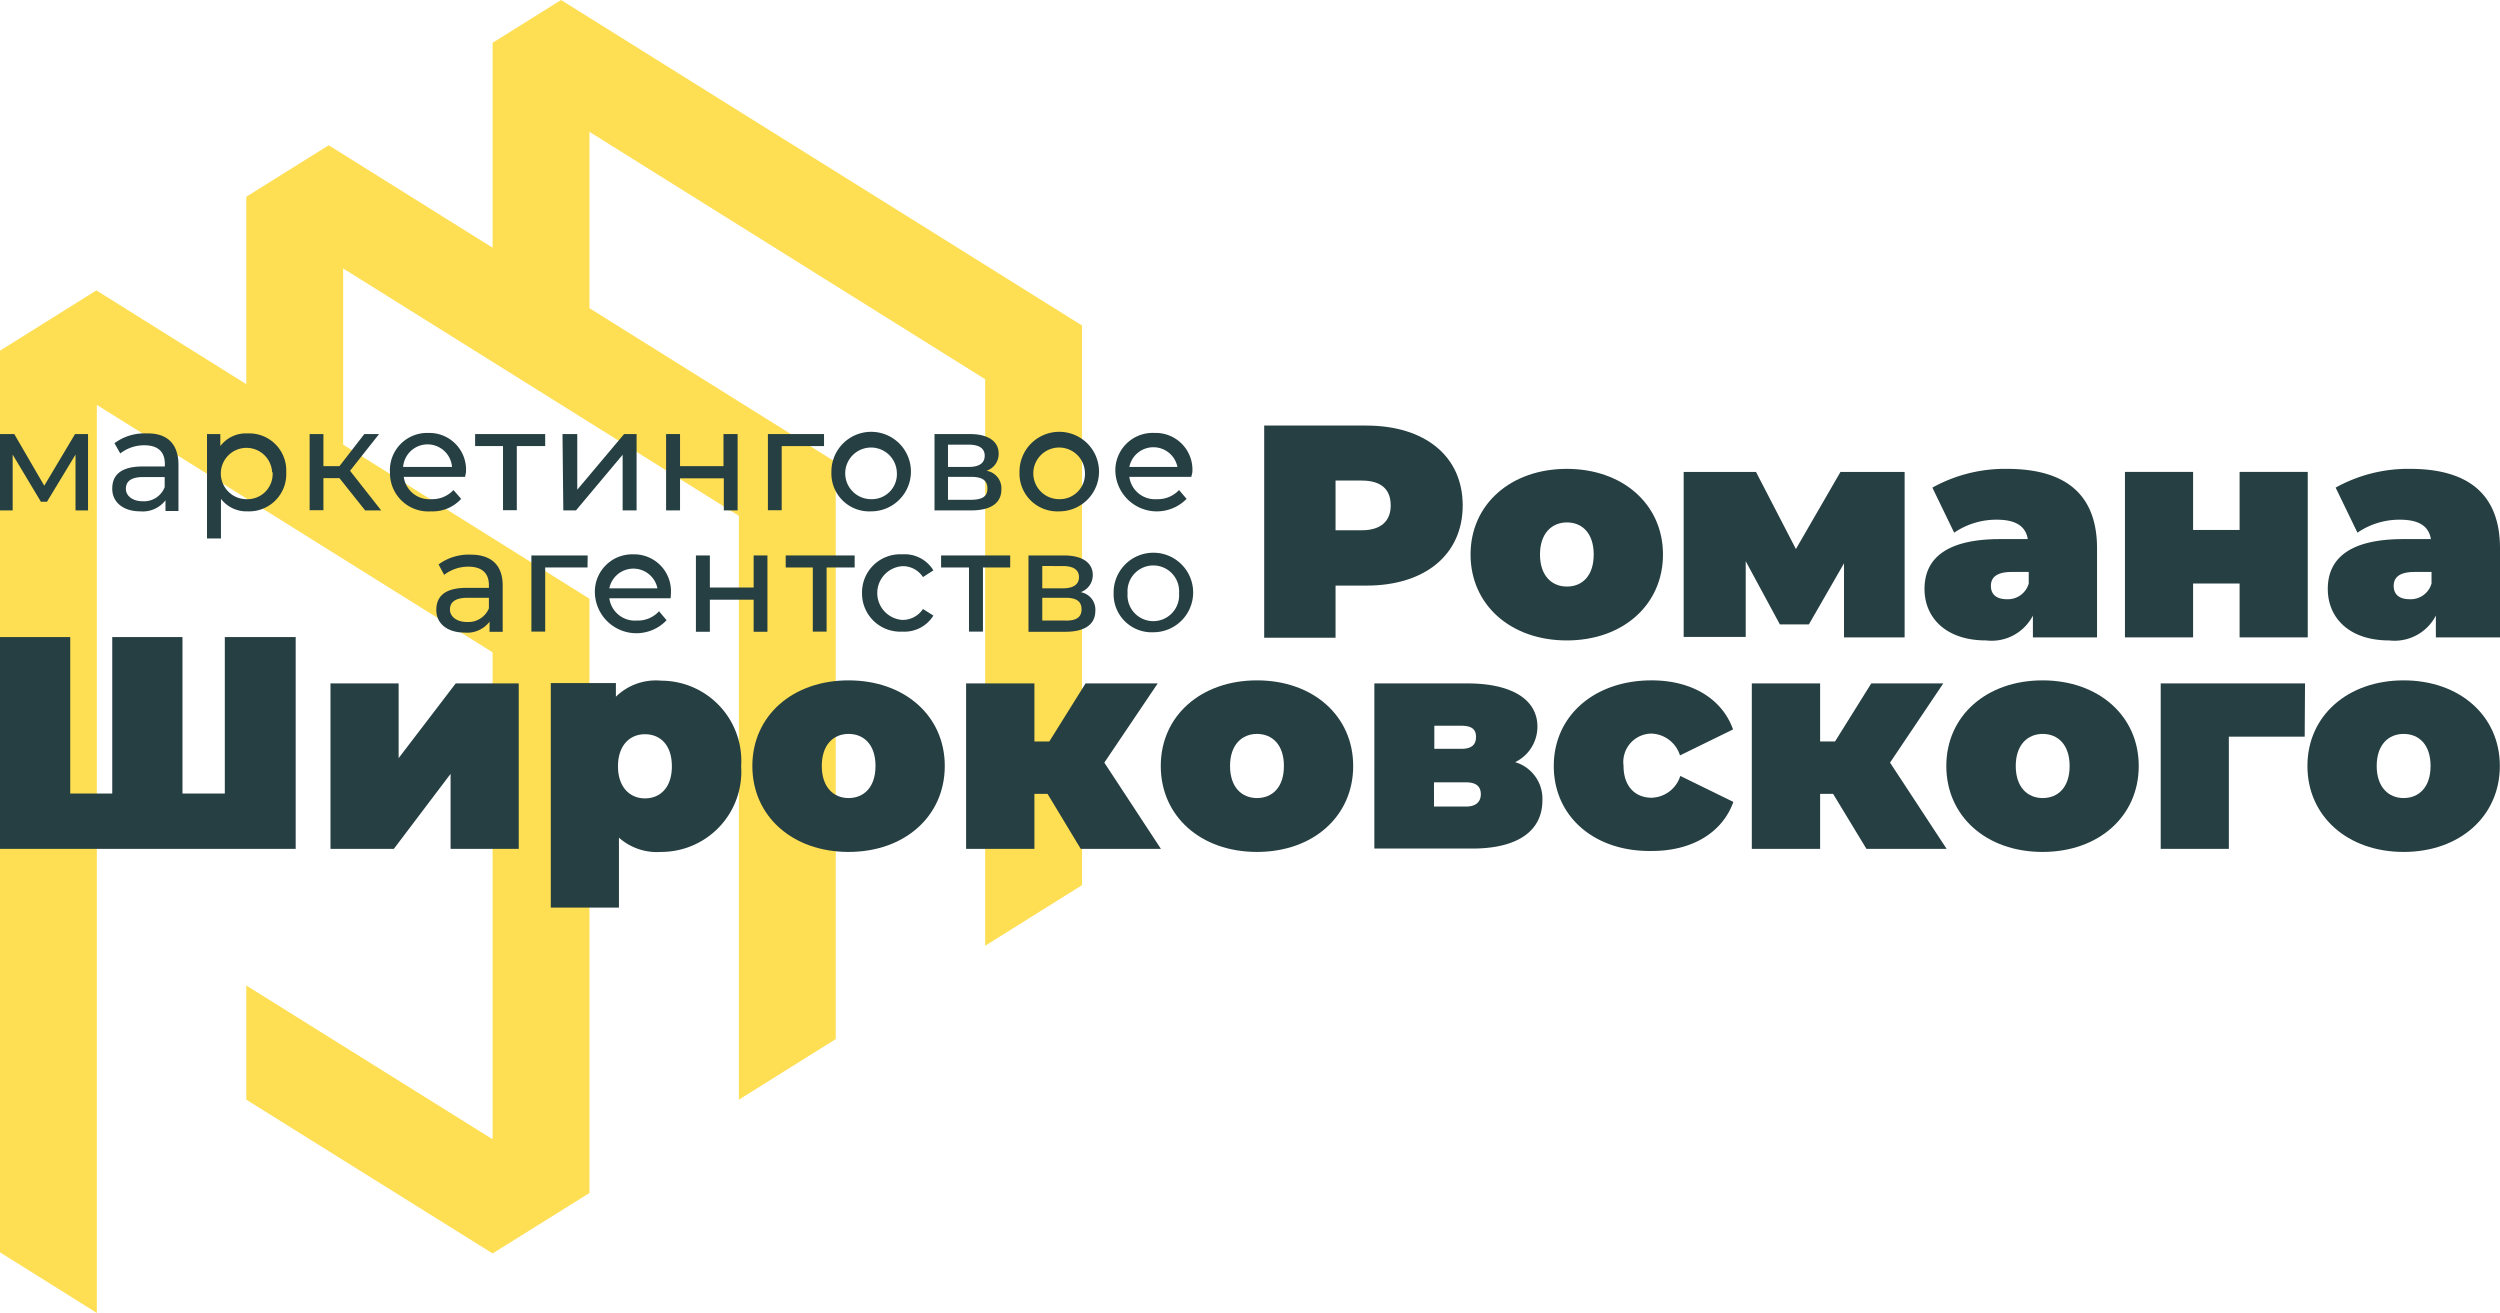
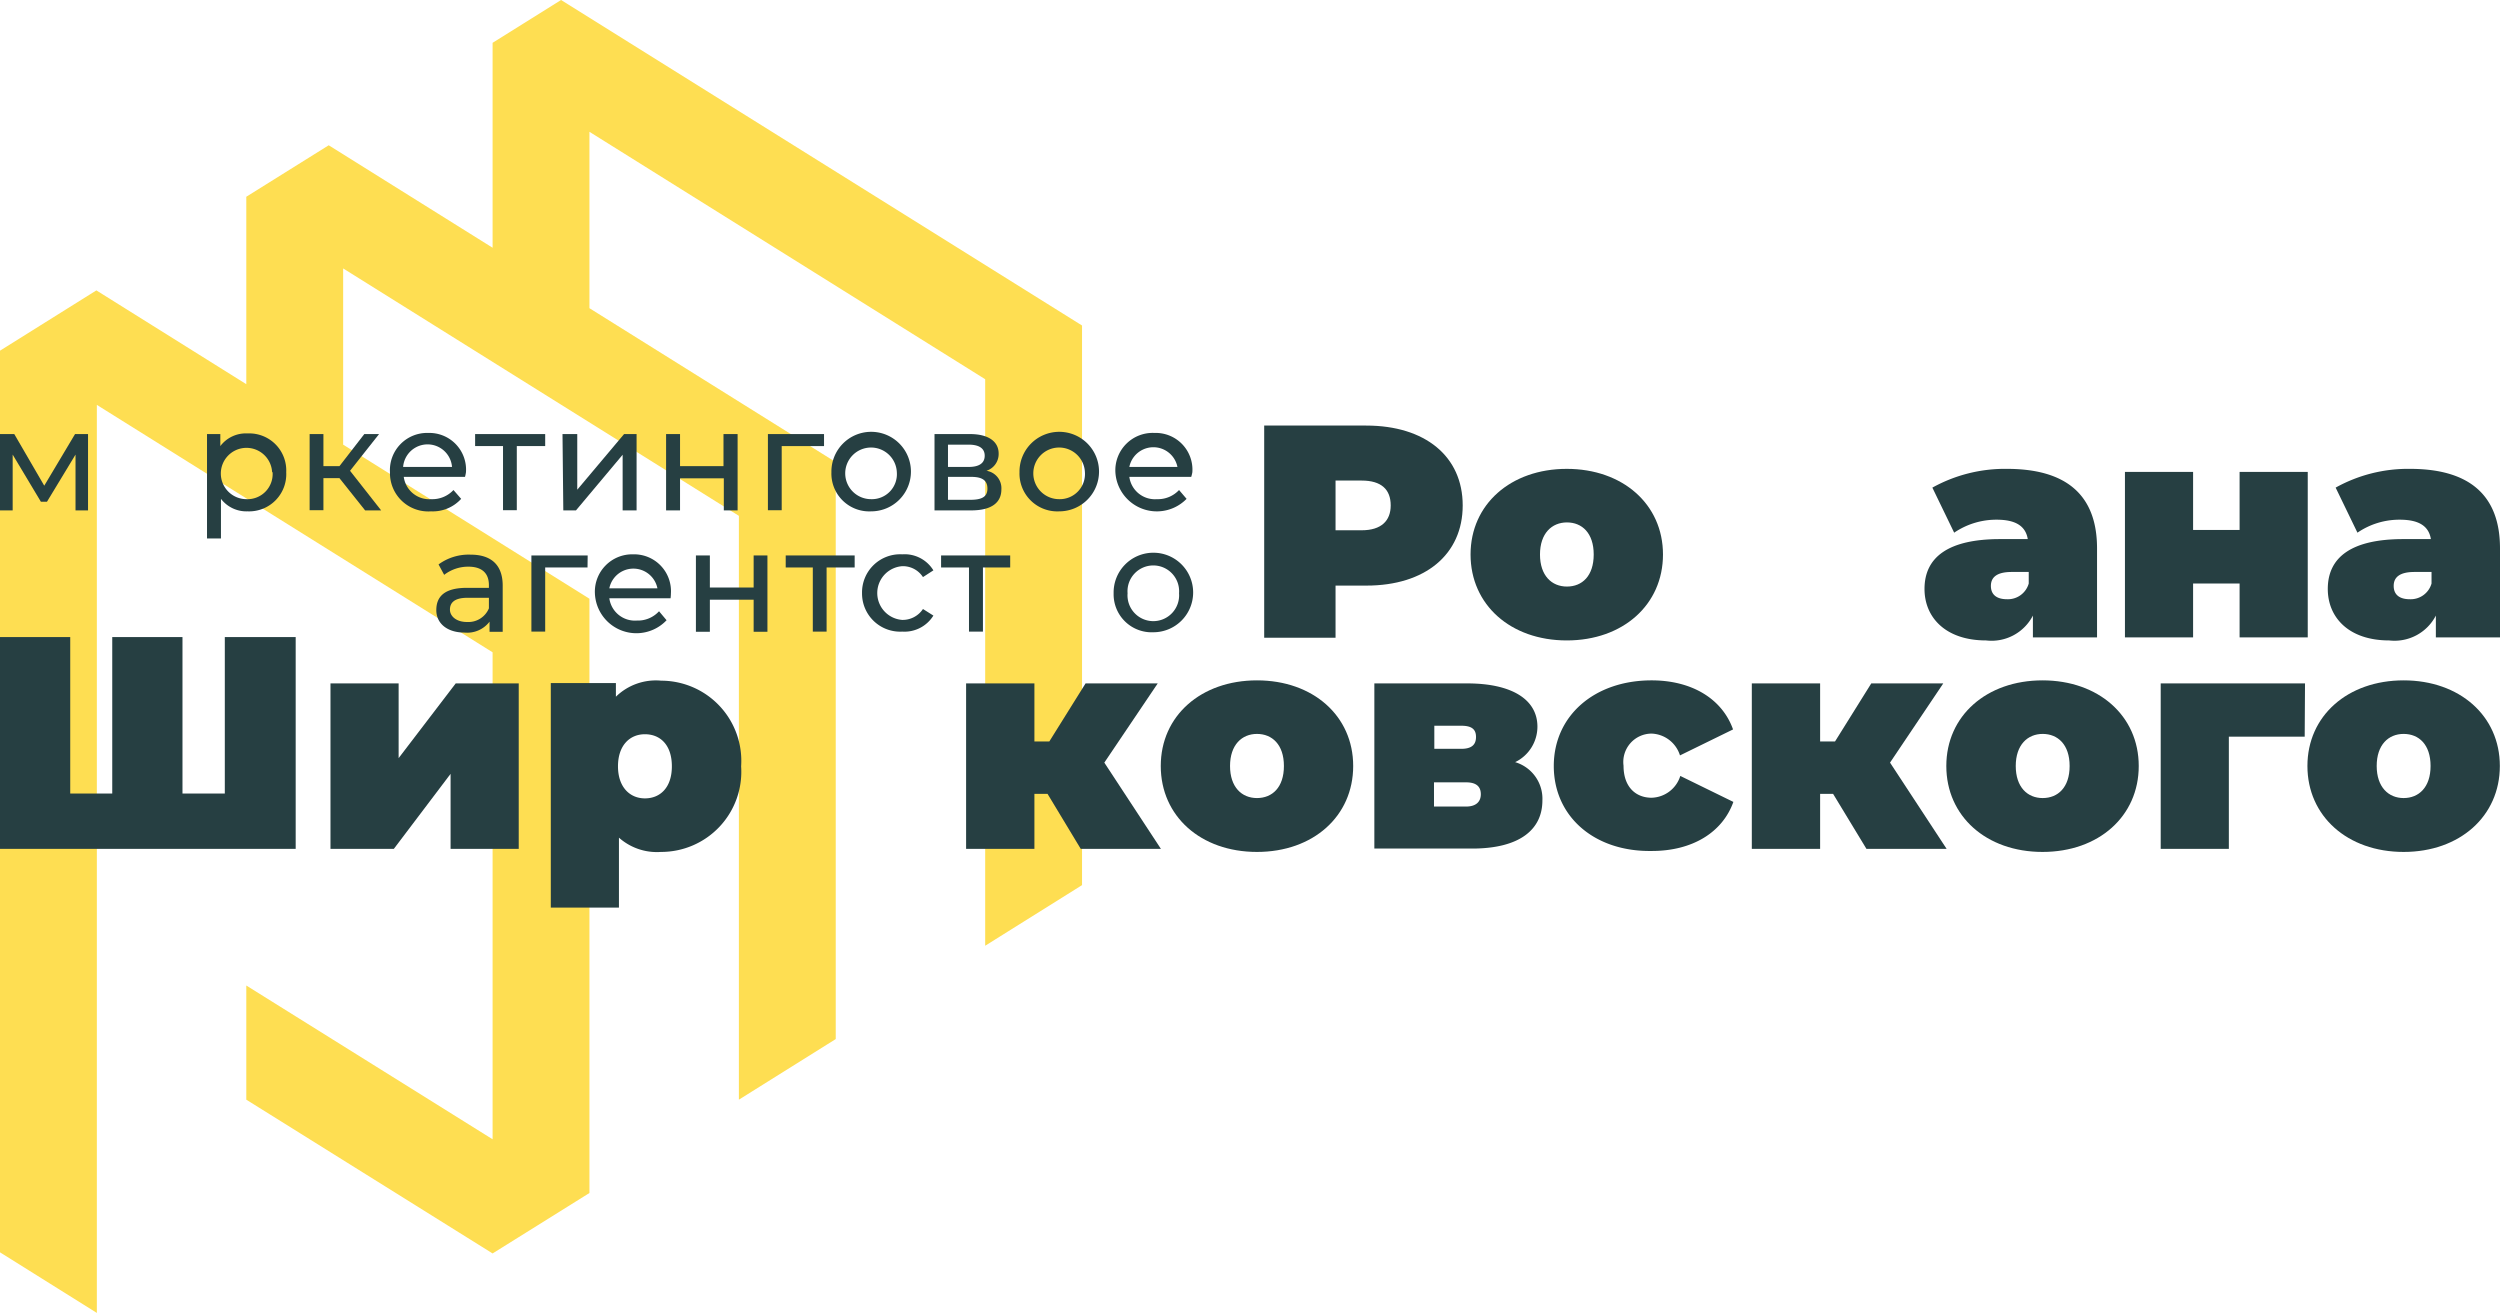
<svg xmlns="http://www.w3.org/2000/svg" viewBox="0 0 155.91 81.88">
  <defs>
    <style>.cls-1{fill:#fede52;}.cls-2{fill:#263f42;}</style>
  </defs>
  <g id="Слой_2" data-name="Слой 2">
    <g id="Слой_1-2" data-name="Слой 1">
      <polygon class="cls-1" points="34.99 0 30.72 2.67 30.72 15.45 20.5 9.06 15.36 12.27 15.36 12.27 15.36 23.96 6.01 18.11 0 21.87 0 78.1 6.04 81.88 6.04 25.25 15.36 31.08 30.72 40.68 30.72 71.05 15.36 61.46 15.36 68.58 30.72 78.17 36.76 74.4 36.76 37.34 21.4 27.73 21.4 16.74 46.08 32.17 46.08 68.58 52.12 64.8 52.12 28.82 36.76 19.22 36.76 8.22 61.44 23.65 61.44 58.98 67.48 55.2 67.48 20.3 34.99 0" />
      <path class="cls-2" d="M5.49,27.07v4.76H4.71V28.35L2.93,31.29H2.55L.79,28.35v3.48H0V27.07H.89l1.87,3.22,1.92-3.22Z" />
-       <path class="cls-2" d="M11.13,29v2.87h-.81V31.2a1.78,1.78,0,0,1-1.57.69C7.67,31.89,7,31.31,7,30.48s.5-1.39,1.92-1.39h1.36v-.17c0-.73-.42-1.15-1.27-1.15a2.41,2.41,0,0,0-1.51.51l-.36-.64a3.12,3.12,0,0,1,2-.61C10.4,27,11.13,27.65,11.13,29Zm-.86,1.42v-.67H8.94c-.85,0-1.09.33-1.09.74s.39.77,1.05.77A1.38,1.38,0,0,0,10.27,30.38Z" />
      <path class="cls-2" d="M17.85,29.45a2.32,2.32,0,0,1-2.41,2.44,2,2,0,0,1-1.66-.78v2.47h-.87V27.07h.83v.75a2,2,0,0,1,1.7-.79A2.31,2.31,0,0,1,17.85,29.45Zm-.88,0a1.6,1.6,0,1,0-1.6,1.68A1.57,1.57,0,0,0,17,29.45Z" />
-       <path class="cls-2" d="M21.17,29.82h-1v2h-.86V27.07h.86v2h1l1.55-2h.92l-1.81,2.29,1.94,2.47h-1Z" />
+       <path class="cls-2" d="M21.17,29.82h-1v2h-.86V27.07h.86v2h1l1.55-2h.92l-1.81,2.29,1.94,2.47h-1" />
      <path class="cls-2" d="M29,29.74H25.18a1.61,1.61,0,0,0,1.72,1.39,1.8,1.8,0,0,0,1.38-.57l.48.55a2.39,2.39,0,0,1-1.88.78,2.39,2.39,0,0,1-2.56-2.44A2.32,2.32,0,0,1,26.71,27a2.29,2.29,0,0,1,2.35,2.45A2.46,2.46,0,0,1,29,29.74Zm-3.86-.62h3.05a1.53,1.53,0,0,0-3.05,0Z" />
      <path class="cls-2" d="M34,27.82H32.23v4h-.86v-4H29.63v-.75H34Z" />
      <path class="cls-2" d="M35.08,27.07H36v3.47l2.92-3.47h.78v4.76h-.87V28.36l-2.91,3.47h-.79Z" />
      <path class="cls-2" d="M41.54,27.07h.87v2h2.71v-2H46v4.76h-.86v-2H42.41v2h-.87Z" />
      <path class="cls-2" d="M51.39,27.82H48.75v4h-.86V27.07h3.5Z" />
      <path class="cls-2" d="M51.85,29.45a2.48,2.48,0,1,1,2.48,2.44A2.36,2.36,0,0,1,51.85,29.45Zm4.08,0a1.61,1.61,0,1,0-1.6,1.68A1.56,1.56,0,0,0,55.93,29.45Z" />
      <path class="cls-2" d="M62.45,30.52c0,.83-.62,1.31-1.88,1.31H58.28V27.07h2.21c1.12,0,1.79.44,1.79,1.22a1.1,1.1,0,0,1-.76,1.07A1.1,1.1,0,0,1,62.45,30.52Zm-3.33-1.4h1.29c.66,0,1-.24,1-.7s-.35-.69-1-.69H59.12Zm2.46,1.35c0-.5-.31-.73-1-.73H59.12v1.43H60.5C61.21,31.17,61.58,31,61.58,30.47Z" />
      <path class="cls-2" d="M63.58,29.45a2.48,2.48,0,1,1,2.48,2.44A2.36,2.36,0,0,1,63.58,29.45Zm4.08,0a1.61,1.61,0,1,0-1.6,1.68A1.57,1.57,0,0,0,67.66,29.45Z" />
      <path class="cls-2" d="M74.29,29.74H70.43a1.61,1.61,0,0,0,1.72,1.39,1.8,1.8,0,0,0,1.38-.57l.47.55a2.59,2.59,0,0,1-4.44-1.66A2.33,2.33,0,0,1,72,27a2.29,2.29,0,0,1,2.36,2.45A2.46,2.46,0,0,1,74.29,29.74Zm-3.86-.62h3a1.53,1.53,0,0,0-3,0Z" />
      <path class="cls-2" d="M31.35,36.52V39.4h-.82v-.63a1.75,1.75,0,0,1-1.56.68c-1.08,0-1.76-.57-1.76-1.4s.49-1.39,1.91-1.39h1.37v-.17c0-.73-.42-1.15-1.28-1.15a2.45,2.45,0,0,0-1.51.51l-.35-.65a3.18,3.18,0,0,1,2-.61C30.62,34.59,31.35,35.22,31.35,36.52Zm-.86,1.42v-.66H29.16c-.85,0-1.1.33-1.1.74s.4.77,1.06.77A1.39,1.39,0,0,0,30.49,37.94Z" />
      <path class="cls-2" d="M36.64,35.39H34v4h-.86V34.64h3.51Z" />
      <path class="cls-2" d="M41.82,37.31H38a1.61,1.61,0,0,0,1.72,1.39,1.78,1.78,0,0,0,1.38-.58l.47.56A2.59,2.59,0,0,1,37.1,37a2.33,2.33,0,0,1,2.39-2.43,2.3,2.3,0,0,1,2.35,2.46C41.84,37.12,41.83,37.22,41.82,37.31ZM38,36.69h3a1.53,1.53,0,0,0-3,0Z" />
      <path class="cls-2" d="M43.4,34.64h.87v2H47v-2h.86V39.4H47v-2H44.27v2H43.4Z" />
      <path class="cls-2" d="M53.3,35.39H51.55v4h-.86v-4H49v-.75H53.3Z" />
      <path class="cls-2" d="M53.76,37a2.38,2.38,0,0,1,2.51-2.43,2.1,2.1,0,0,1,1.94,1l-.65.42a1.49,1.49,0,0,0-1.3-.68,1.68,1.68,0,0,0,0,3.35,1.52,1.52,0,0,0,1.3-.68l.65.41a2.12,2.12,0,0,1-1.94,1A2.38,2.38,0,0,1,53.76,37Z" />
      <path class="cls-2" d="M63,35.39H61.3v4h-.87v-4H58.69v-.75H63Z" />
-       <path class="cls-2" d="M68.31,38.09c0,.82-.61,1.31-1.87,1.31h-2.3V34.64h2.21c1.13,0,1.8.44,1.8,1.22a1.12,1.12,0,0,1-.76,1.07A1.1,1.1,0,0,1,68.31,38.09ZM65,36.69h1.29c.66,0,1-.25,1-.7s-.35-.69-1-.69H65ZM67.45,38c0-.49-.31-.72-1-.72H65v1.42h1.38C67.08,38.73,67.45,38.52,67.45,38Z" />
      <path class="cls-2" d="M69.45,37a2.48,2.48,0,1,1,2.48,2.43A2.37,2.37,0,0,1,69.45,37Zm4.08,0a1.61,1.61,0,1,0-3.21,0,1.61,1.61,0,1,0,3.21,0Z" />
      <path class="cls-2" d="M91.22,31.52c0,3.06-2.34,5-6,5H83.29v3.25H78.84V26.54H85.2C88.88,26.54,91.22,28.46,91.22,31.52Zm-4.49,0c0-1-.59-1.55-1.81-1.55H83.29v3.1h1.63C86.14,33.07,86.73,32.48,86.73,31.52Z" />
      <path class="cls-2" d="M91.71,34.58c0-3.13,2.51-5.34,6-5.34s6,2.21,6,5.34-2.49,5.36-6,5.36S91.71,37.71,91.71,34.58Zm7.68,0c0-1.34-.73-2-1.67-2s-1.68.68-1.68,2,.73,2,1.68,2S99.39,35.92,99.39,34.58Z" />
-       <path class="cls-2" d="M115,39.75V35.13l-2.19,3.81H111L108.87,35v4.72H105V29.43h4.51L112,34.24l2.78-4.81h4l0,10.32Z" />
      <path class="cls-2" d="M130.78,34.2v5.55h-4V38.39a2.9,2.9,0,0,1-2.92,1.55c-2.53,0-3.84-1.44-3.84-3.21,0-2,1.51-3.11,4.72-3.11h1.72c-.13-.8-.74-1.21-1.94-1.21a4.67,4.67,0,0,0-2.65.81l-1.36-2.81a9.33,9.33,0,0,1,4.65-1.17C128.75,29.24,130.78,30.77,130.78,34.2Zm-4.26,2.19v-.72h-1.06c-.9,0-1.3.31-1.3.87s.38.83,1,.83A1.35,1.35,0,0,0,126.52,36.39Z" />
      <path class="cls-2" d="M132.52,29.43h4.25v3.62h2.9V29.43h4.25V39.75h-4.25V36.39h-2.9v3.36h-4.25Z" />
      <path class="cls-2" d="M155.91,34.2v5.55h-4V38.39A2.9,2.9,0,0,1,149,39.94c-2.53,0-3.83-1.44-3.83-3.21,0-2,1.51-3.11,4.71-3.11h1.72c-.13-.8-.73-1.21-1.94-1.21a4.63,4.63,0,0,0-2.64.81l-1.36-2.81a9.29,9.29,0,0,1,4.64-1.17C153.87,29.24,155.91,30.77,155.91,34.2Zm-4.27,2.19v-.72h-1.06c-.9,0-1.3.31-1.3.87s.38.83,1,.83A1.35,1.35,0,0,0,151.64,36.39Z" />
      <path class="cls-2" d="M18.44,39.73V52.94H0V39.73H4.38v9.76H7V39.73h4.38v9.76h2.64V39.73Z" />
      <path class="cls-2" d="M20.61,42.62h4.25v4.66l3.56-4.66h3.93V52.94H28.1V48.26l-3.54,4.68H20.61Z" />
      <path class="cls-2" d="M46.22,47.79a5,5,0,0,1-5,5.34,3.56,3.56,0,0,1-2.62-.89V56.6H34.35v-14h4.06v.85a3.56,3.56,0,0,1,2.83-1A5,5,0,0,1,46.22,47.79Zm-4.32,0c0-1.34-.73-2-1.68-2s-1.68.7-1.68,2,.74,2,1.68,2S41.9,49.13,41.9,47.79Z" />
-       <path class="cls-2" d="M46.92,47.77c0-3.13,2.51-5.34,6-5.34s6,2.21,6,5.34-2.5,5.36-6,5.36S46.92,50.9,46.92,47.77Zm7.68,0c0-1.34-.73-2-1.68-2s-1.67.68-1.67,2,.73,2,1.67,2S54.6,49.11,54.6,47.77Z" />
      <path class="cls-2" d="M65.33,49.51h-.82v3.43H60.25V42.62h4.26v3.62h.93l2.26-3.62h4.5l-3.33,4.94,3.53,5.38h-5Z" />
      <path class="cls-2" d="M72.39,47.77c0-3.13,2.51-5.34,6-5.34s6,2.21,6,5.34-2.49,5.36-6,5.36S72.39,50.9,72.39,47.77Zm7.68,0c0-1.34-.74-2-1.68-2s-1.68.68-1.68,2,.73,2,1.68,2S80.07,49.11,80.07,47.77Z" />
      <path class="cls-2" d="M96.19,49.92c0,1.83-1.44,3-4.38,3h-6.1V42.62H91.5c2.78,0,4.38,1,4.38,2.7a2.46,2.46,0,0,1-1.39,2.21A2.38,2.38,0,0,1,96.19,49.92ZM89.45,46.7h1.68c.64,0,.92-.25.92-.74s-.28-.7-.92-.7H89.45Zm2.9,2.83c0-.49-.3-.74-.92-.74h-2V50.3h2C92.05,50.3,92.35,50,92.35,49.53Z" />
      <path class="cls-2" d="M96.9,47.77c0-3.13,2.53-5.34,6.1-5.34,2.51,0,4.4,1.15,5.08,3.06l-3.31,1.62A1.93,1.93,0,0,0,103,45.75a1.77,1.77,0,0,0-1.75,2c0,1.36.79,2,1.75,2a1.93,1.93,0,0,0,1.79-1.36l3.31,1.62c-.68,1.91-2.57,3.06-5.08,3.06C99.43,53.13,96.9,50.92,96.9,47.77Z" />
      <path class="cls-2" d="M114.32,49.51h-.81v3.43h-4.26V42.62h4.26v3.62h.93l2.26-3.62h4.49l-3.32,4.94,3.53,5.38h-5Z" />
      <path class="cls-2" d="M121.38,47.77c0-3.13,2.51-5.34,6-5.34s6,2.21,6,5.34-2.49,5.36-6,5.36S121.38,50.9,121.38,47.77Zm7.69,0c0-1.34-.74-2-1.68-2s-1.68.68-1.68,2,.73,2,1.68,2S129.07,49.11,129.07,47.77Z" />
      <path class="cls-2" d="M143.73,45.94H139v7h-4.25V42.62h9Z" />
      <path class="cls-2" d="M143.9,47.77c0-3.13,2.51-5.34,6-5.34s6,2.21,6,5.34-2.5,5.36-6,5.36S143.9,50.9,143.9,47.77Zm7.68,0c0-1.34-.73-2-1.68-2s-1.68.68-1.68,2,.74,2,1.68,2S151.58,49.11,151.58,47.77Z" />
    </g>
  </g>
</svg>